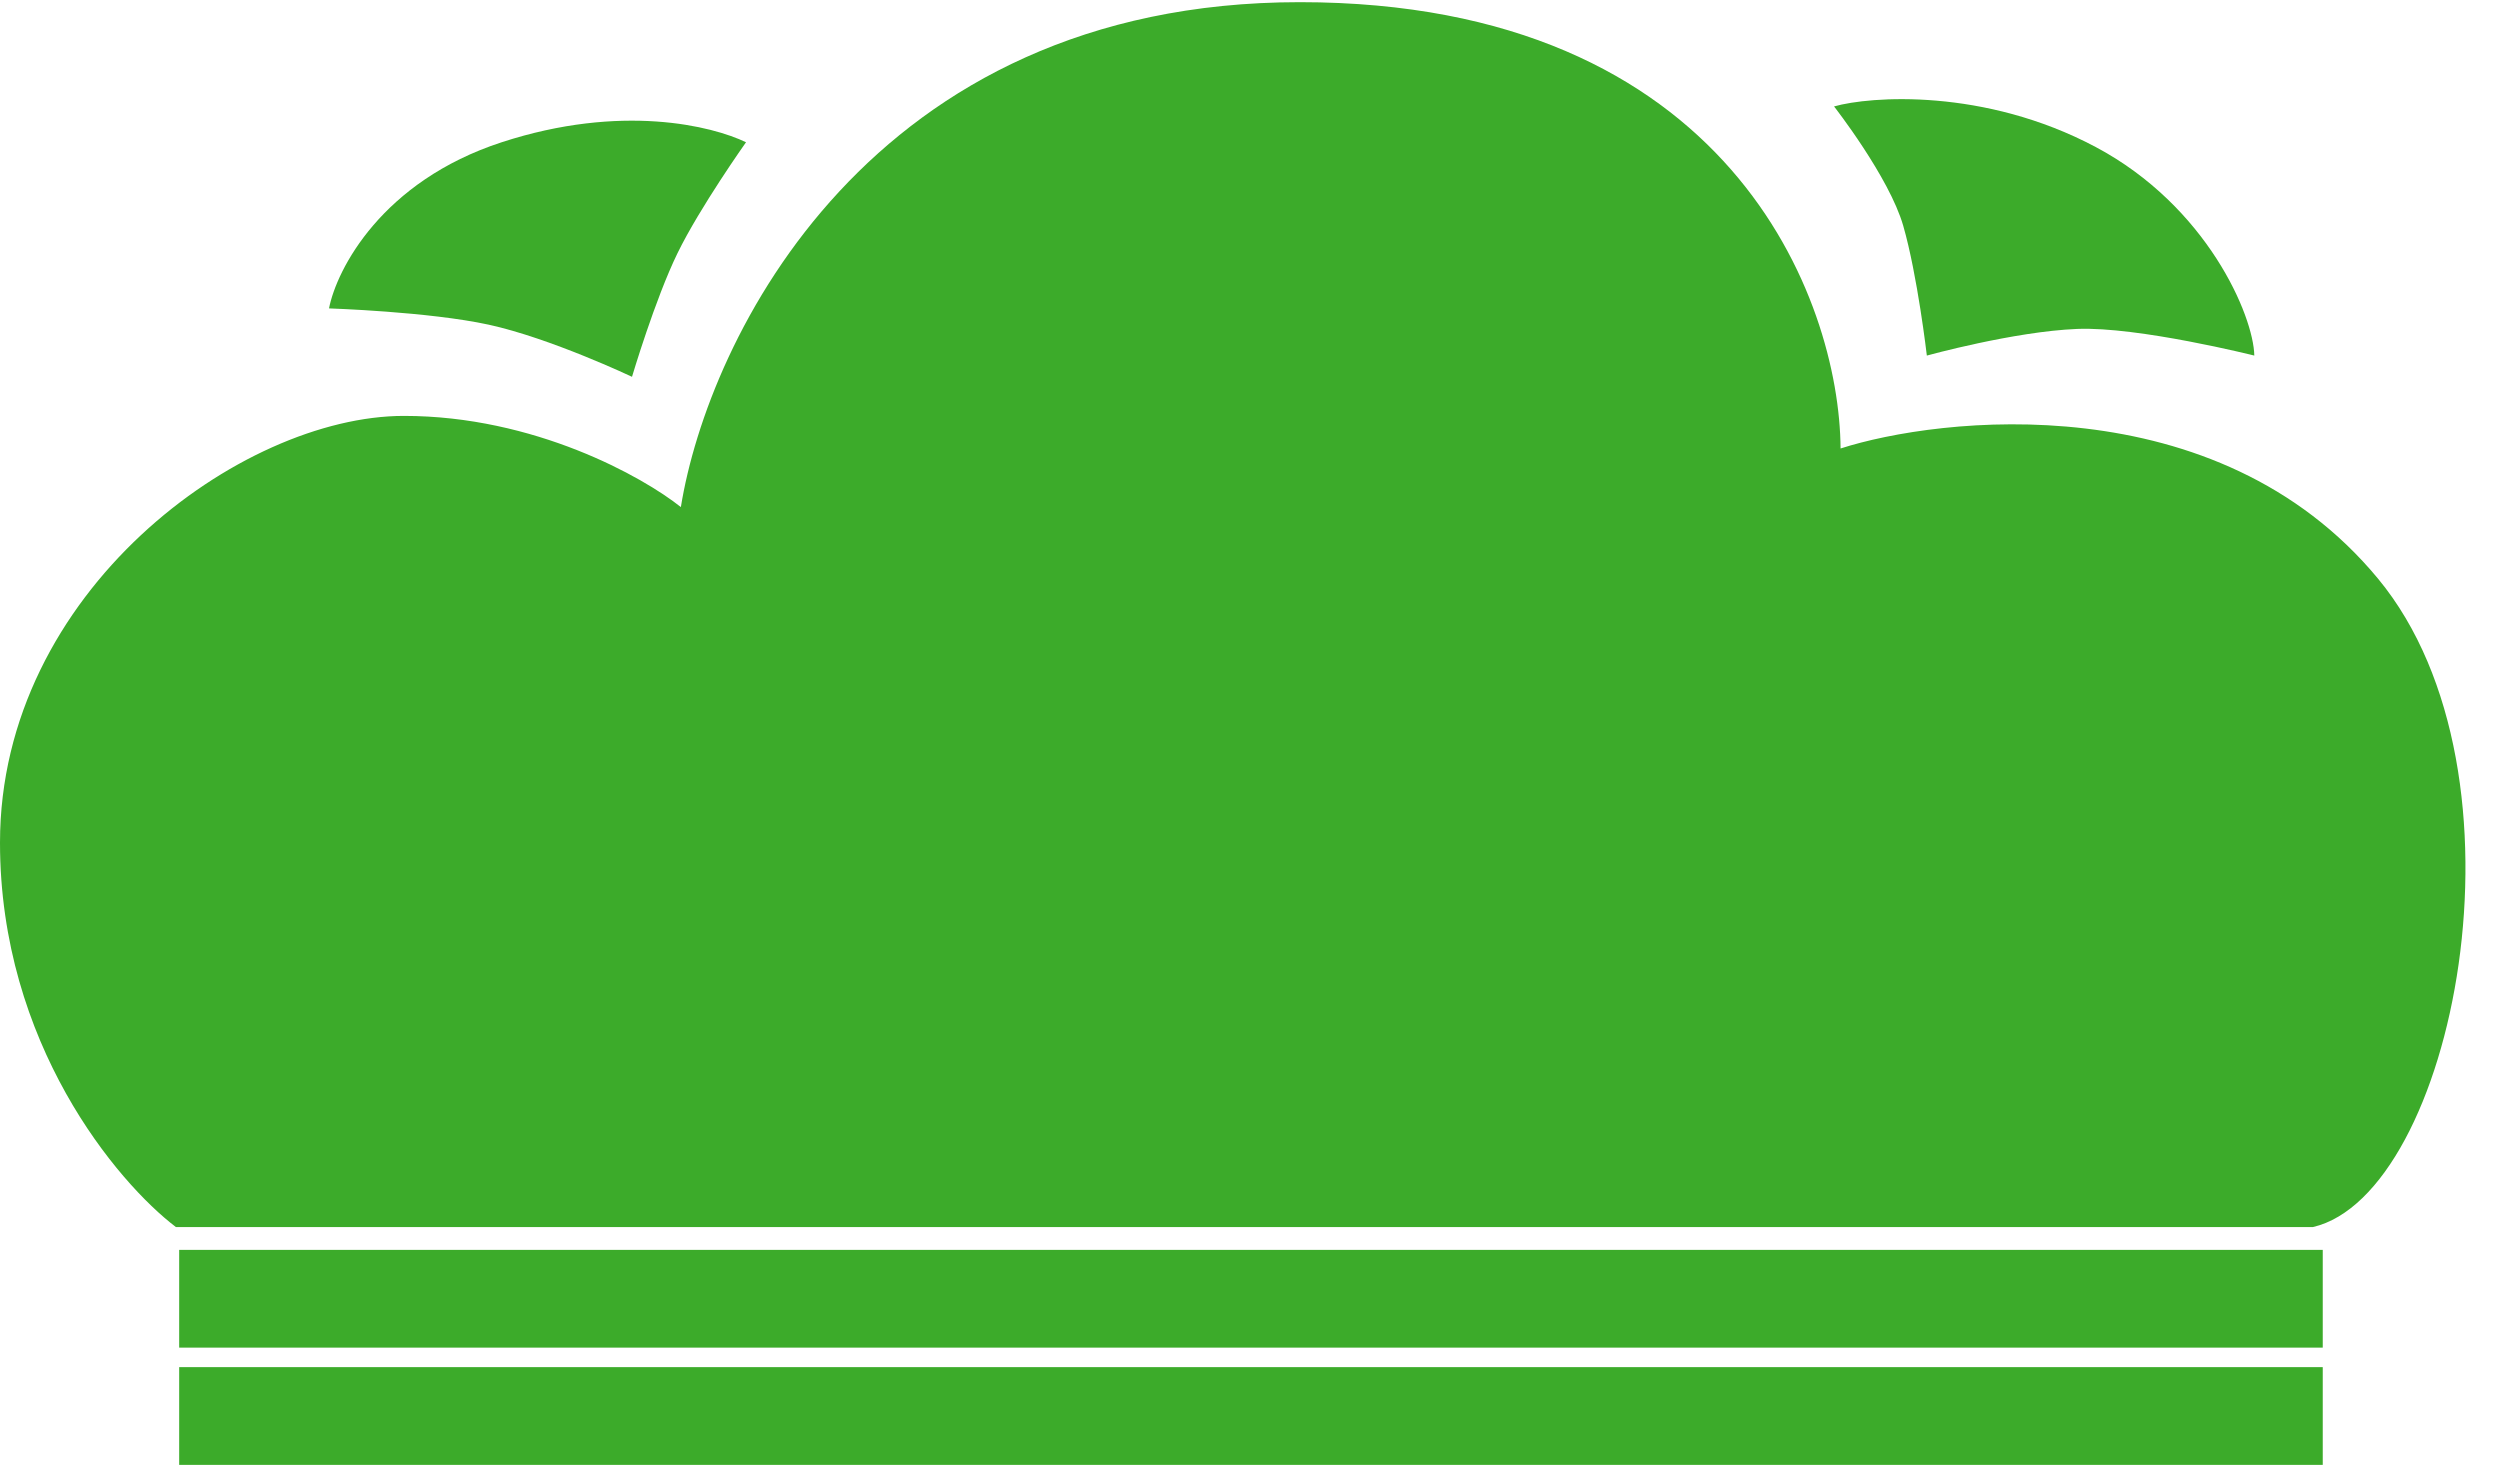
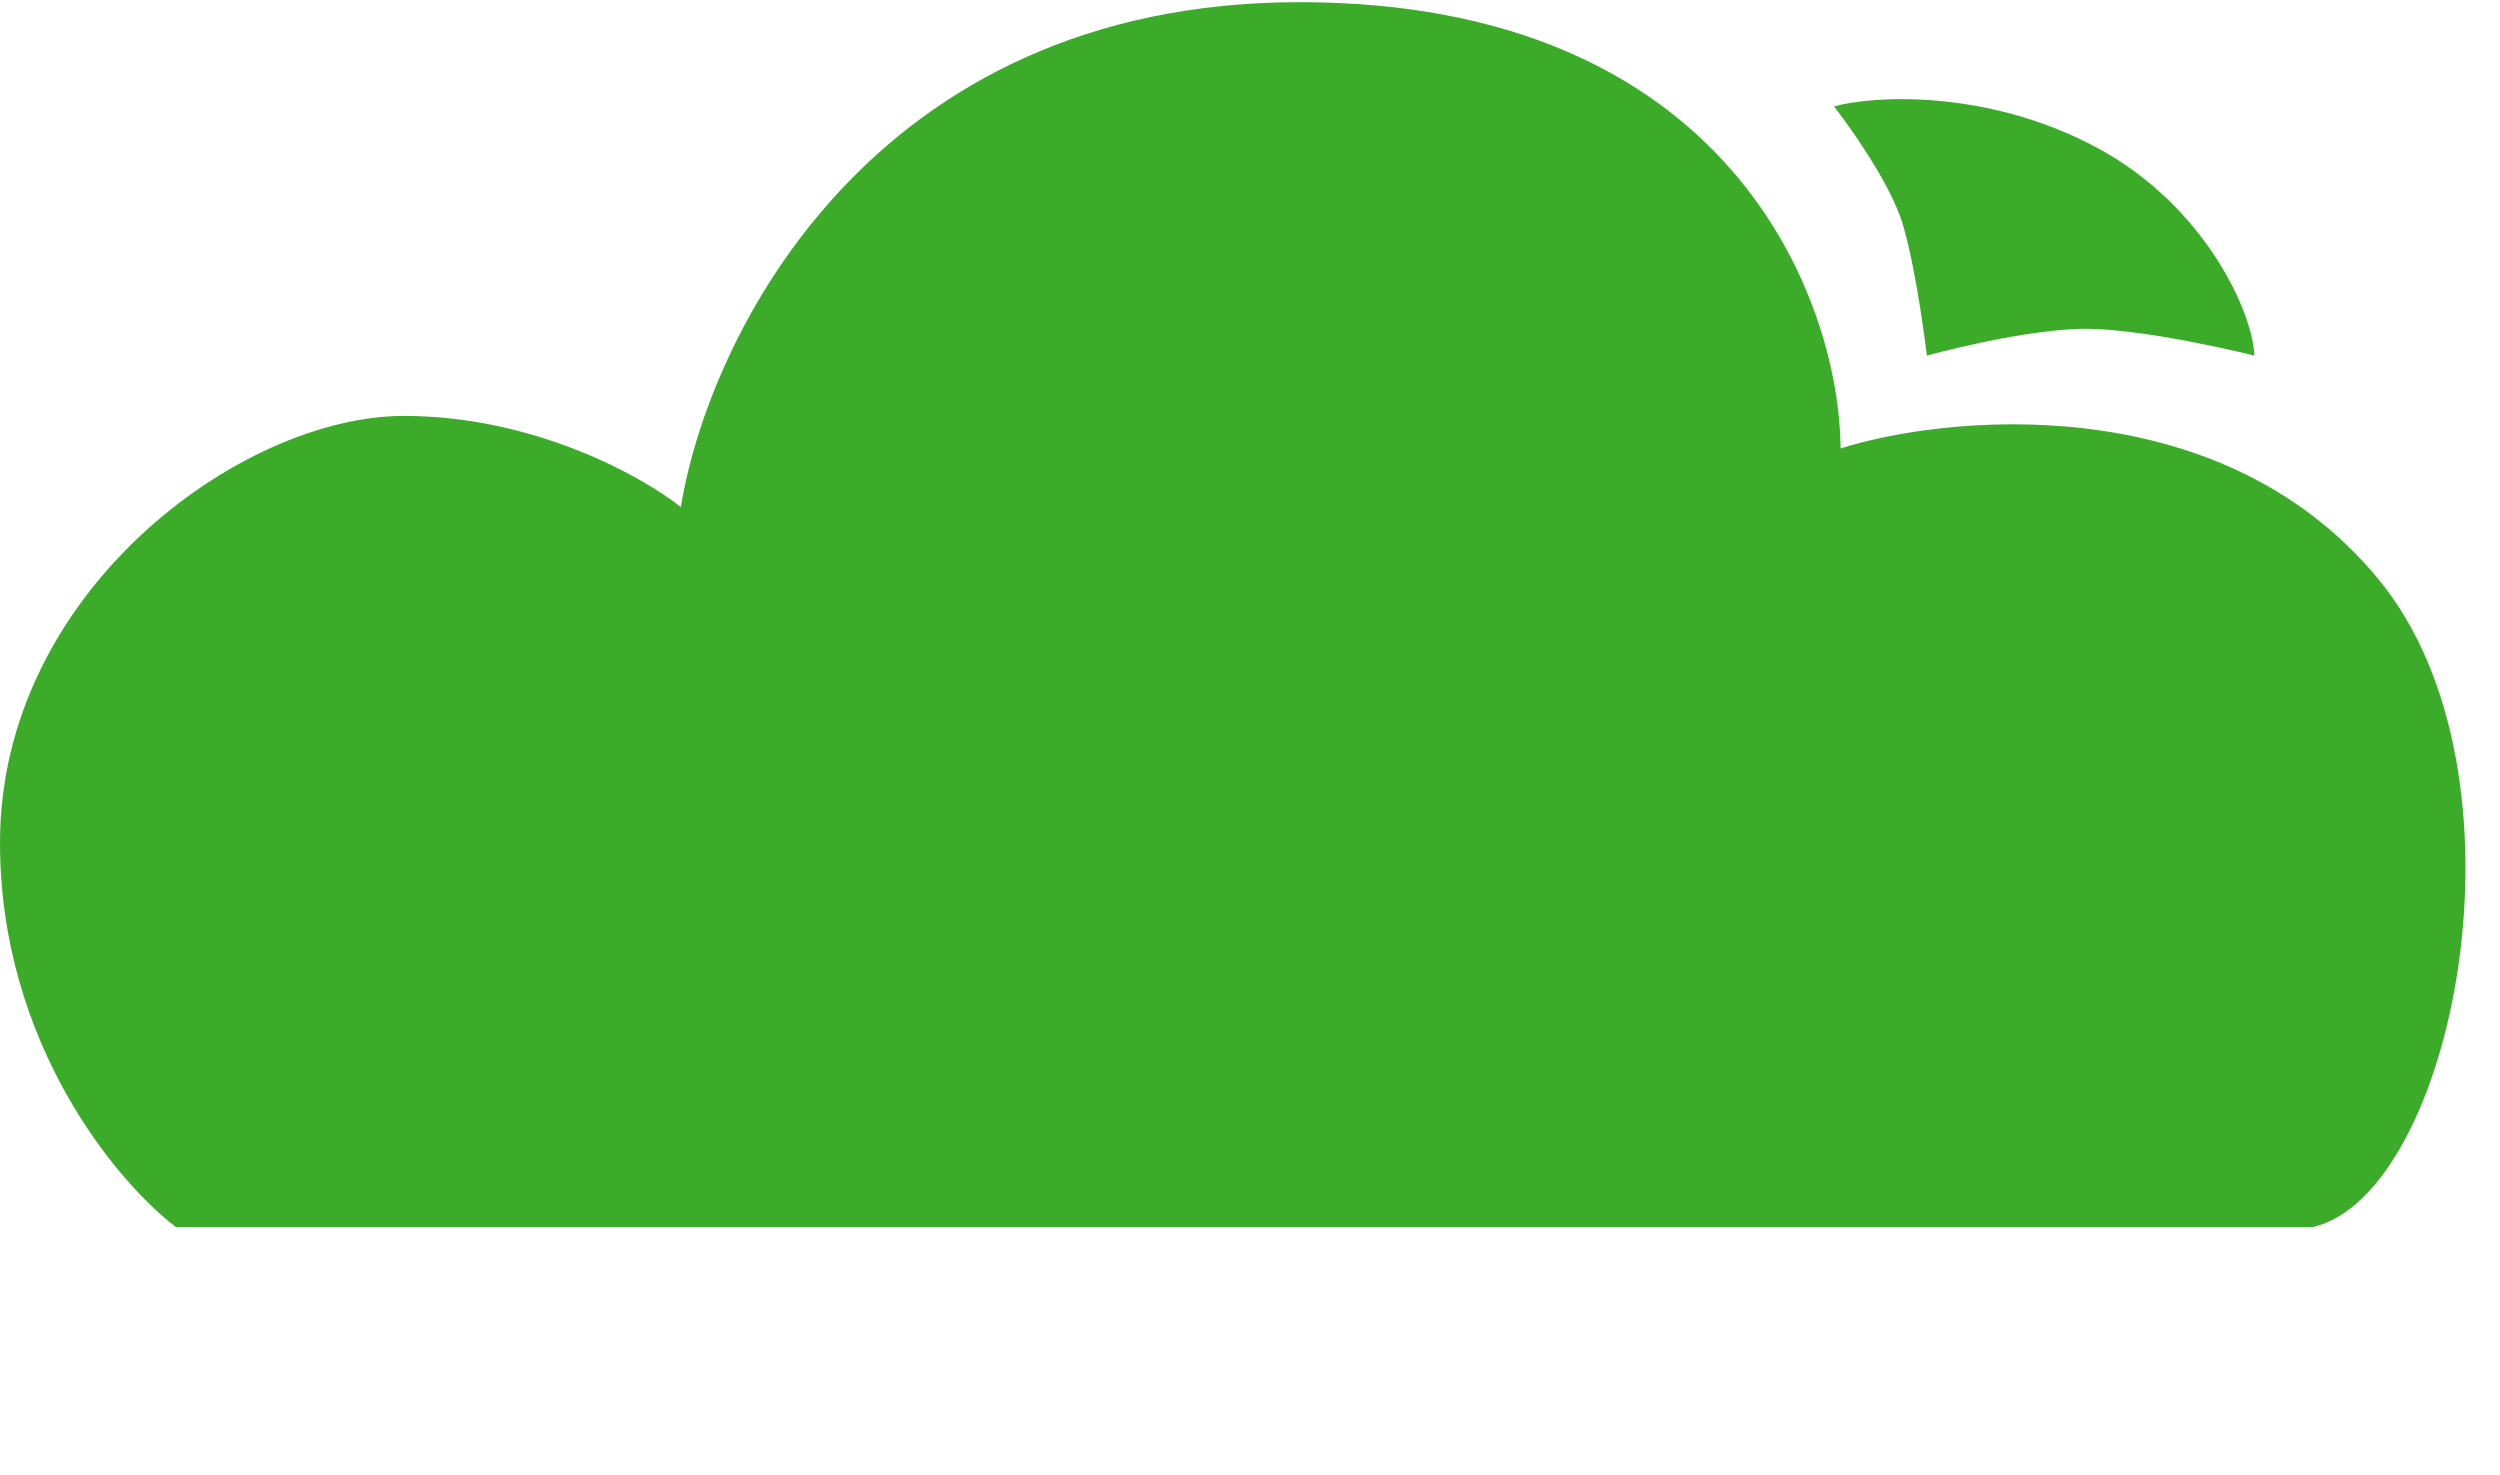
<svg xmlns="http://www.w3.org/2000/svg" width="61" height="36" viewBox="0 0 61 36" fill="none">
  <path d="M0 20.561C0 25.457 2.862 28.854 4.292 29.94H56.436C59.854 29.145 61.968 18.892 58.026 14.122C54.083 9.353 47.295 10.174 44.91 10.943C44.884 7.313 42.208 0.053 31.715 0.053C21.223 0.053 17.275 8.267 16.613 12.373C15.685 11.632 13.036 10.148 9.856 10.148C5.882 10.148 0 14.44 0 20.561Z" fill="#3CAB2A" />
-   <path d="M12.241 3.471C9.316 4.425 8.214 6.571 8.028 7.525C8.028 7.525 10.467 7.605 11.923 7.922C13.429 8.25 15.421 9.194 15.421 9.194C15.421 9.194 15.982 7.303 16.533 6.174C17.077 5.059 18.203 3.471 18.203 3.471C17.381 3.074 15.166 2.517 12.241 3.471Z" fill="#3CAB2A" />
  <path d="M51.133 3.586C53.85 5.03 54.987 7.704 55.005 8.676C55.005 8.676 52.168 7.964 50.679 8.026C49.139 8.089 47.015 8.676 47.015 8.676C47.015 8.676 46.787 6.717 46.439 5.509C46.096 4.317 44.751 2.597 44.751 2.597C45.629 2.347 48.416 2.142 51.133 3.586Z" fill="#3CAB2A" />
-   <rect x="4.372" y="30.497" width="52.303" height="2.385" fill="#3CAB2A" />
-   <rect x="4.372" y="33.358" width="52.303" height="2.385" fill="#3CAB2A" />
</svg>